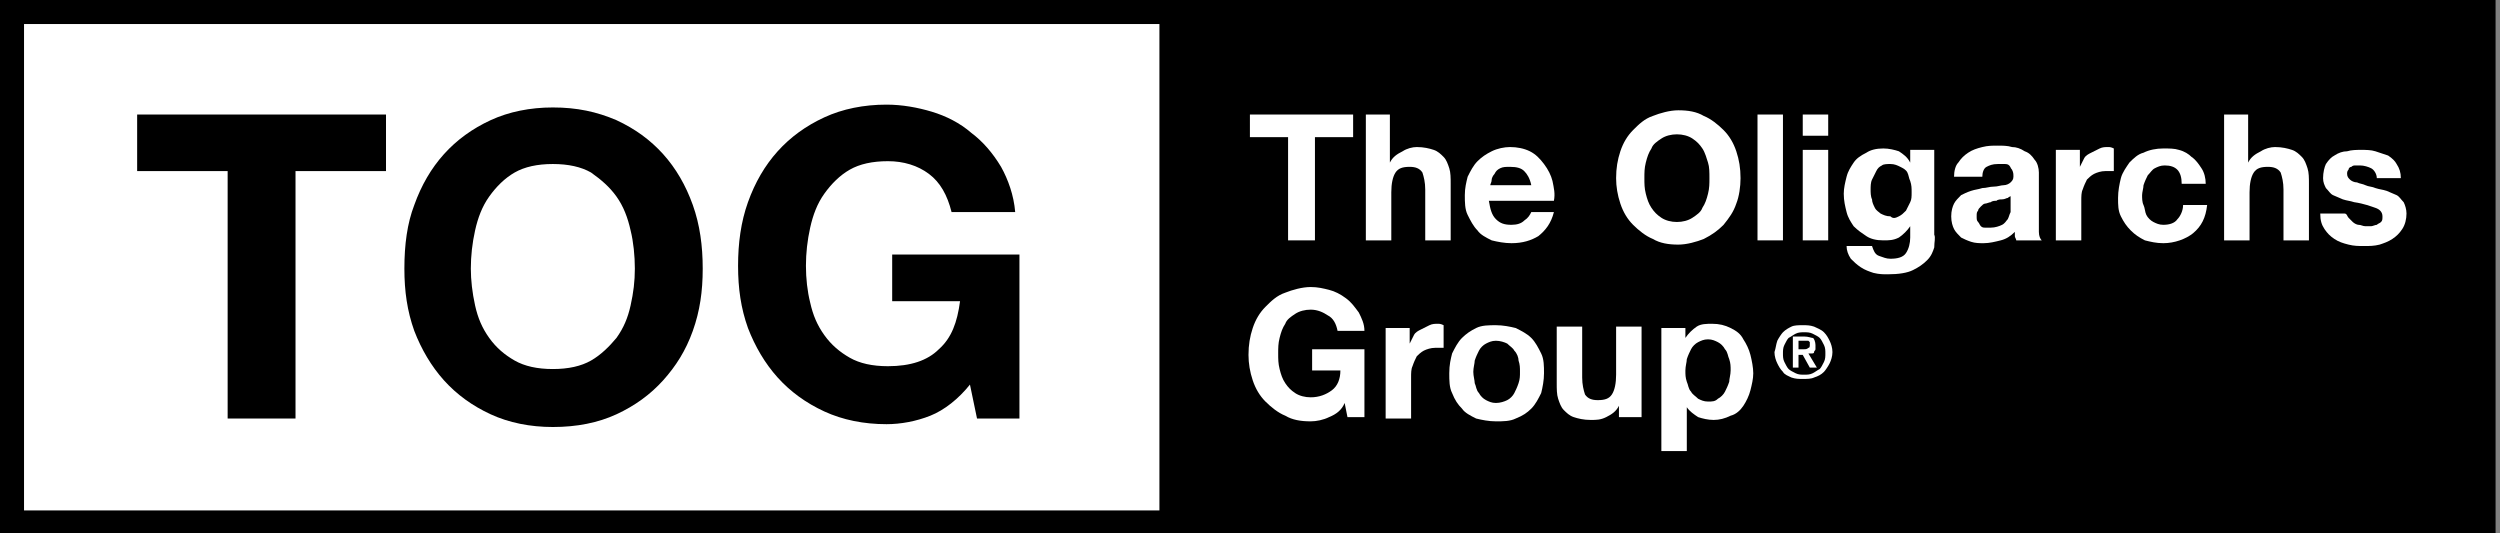
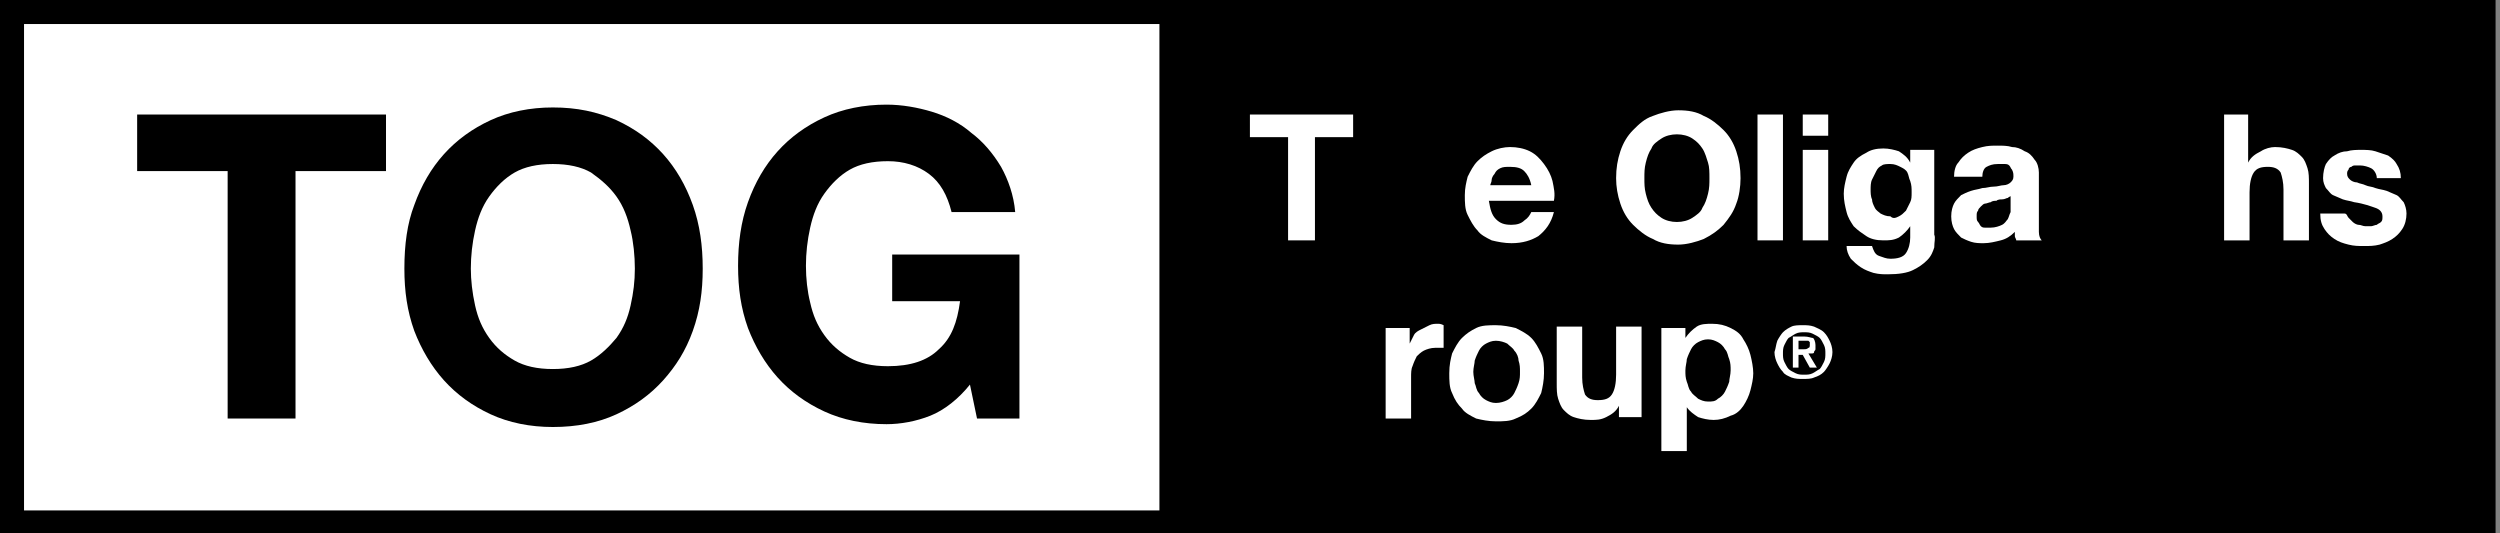
<svg xmlns="http://www.w3.org/2000/svg" width="469" height="100" viewBox="0 0 469 100" fill="none">
  <rect x="0" y="0" width="469" height="100" fill="#808080" stroke="none" />
  <g clip-path="url(#clip0)">
    <path d="M468.17 0H0V100H468.17V0Z" fill="black" />
    <path d="M217.507 4.509H4.509V95.756H217.507V4.509Z" fill="white" />
    <path d="M25.73 32.096V21.485H72.414V32.096H55.438V78.515H42.706V32.096H25.73Z" fill="black" />
    <path d="M89.125 57.294C89.655 59.682 90.451 61.538 91.777 63.395C93.103 65.252 94.695 66.578 96.552 67.639C98.409 68.7 100.796 69.231 103.714 69.231C106.631 69.231 109.019 68.7 110.875 67.639C112.732 66.578 114.324 64.987 115.65 63.395C116.976 61.538 117.772 59.682 118.302 57.294C118.833 54.907 119.098 52.785 119.098 50.398C119.098 48.011 118.833 45.358 118.302 43.236C117.772 40.849 116.976 38.727 115.65 36.87C114.324 35.013 112.732 33.687 110.875 32.361C109.019 31.3 106.631 30.769 103.714 30.769C100.796 30.769 98.409 31.3 96.552 32.361C94.695 33.422 93.103 35.013 91.777 36.87C90.451 38.727 89.655 40.849 89.125 43.236C88.594 45.623 88.329 48.011 88.329 50.398C88.329 52.52 88.594 54.907 89.125 57.294ZM77.719 38.462C79.045 34.748 80.902 31.565 83.289 28.913C85.676 26.26 88.594 24.138 92.042 22.546C95.491 20.955 99.469 20.159 103.714 20.159C108.223 20.159 111.936 20.955 115.65 22.546C119.098 24.138 122.016 26.26 124.403 28.913C126.79 31.565 128.647 34.748 129.973 38.462C131.3 42.175 131.83 46.154 131.83 50.398C131.83 54.642 131.3 58.355 129.973 62.069C128.647 65.782 126.79 68.7 124.403 71.353C122.016 74.005 119.098 76.127 115.65 77.719C112.202 79.31 108.223 80.106 103.714 80.106C99.469 80.106 95.491 79.31 92.042 77.719C88.594 76.127 85.676 74.005 83.289 71.353C80.902 68.7 79.045 65.517 77.719 62.069C76.393 58.355 75.862 54.642 75.862 50.398C75.862 45.889 76.393 41.91 77.719 38.462Z" fill="black" />
    <path d="M174.536 77.984C171.883 79.045 168.966 79.576 166.313 79.576C162.069 79.576 158.09 78.78 154.642 77.188C151.194 75.597 148.276 73.475 145.889 70.822C143.501 68.17 141.645 64.987 140.318 61.538C138.992 57.825 138.462 54.111 138.462 49.867C138.462 45.623 138.992 41.645 140.318 37.931C141.645 34.218 143.501 31.035 145.889 28.382C148.276 25.73 151.194 23.607 154.642 22.016C158.09 20.424 162.069 19.629 166.313 19.629C169.231 19.629 172.149 20.159 174.801 20.955C177.454 21.751 180.106 23.077 182.228 24.934C184.35 26.525 186.207 28.647 187.799 31.3C189.125 33.687 190.186 36.605 190.451 39.788H178.515C177.719 36.605 176.393 34.218 174.271 32.626C172.149 31.035 169.496 30.239 166.578 30.239C163.661 30.239 161.273 30.769 159.417 31.83C157.56 32.891 155.968 34.483 154.642 36.34C153.316 38.196 152.52 40.318 151.99 42.706C151.459 45.093 151.194 47.48 151.194 49.867C151.194 52.255 151.459 54.642 151.99 56.764C152.52 59.151 153.316 61.008 154.642 62.865C155.968 64.722 157.56 66.048 159.417 67.109C161.273 68.17 163.661 68.7 166.578 68.7C170.822 68.7 174.005 67.639 176.127 65.517C178.515 63.395 179.576 60.477 180.106 56.499H167.374V47.745H191.247V78.515H183.289L181.963 72.149C179.841 74.801 177.188 76.923 174.536 77.984Z" fill="black" />
    <path d="M234.483 25.729V21.485H253.846V25.729H246.684V45.093H241.644V25.729H234.483Z" fill="white" />
-     <path d="M260.742 21.485V30.504C261.273 29.443 262.069 28.912 263.13 28.382C263.925 27.851 264.986 27.586 265.782 27.586C267.108 27.586 268.17 27.851 268.965 28.117C269.761 28.382 270.292 28.912 270.822 29.443C271.353 29.973 271.618 30.769 271.883 31.565C272.148 32.361 272.148 33.422 272.148 34.483V45.093H267.374V35.544C267.374 34.217 267.108 33.156 266.843 32.361C266.313 31.565 265.517 31.3 264.456 31.3C263.13 31.3 262.334 31.565 261.803 32.361C261.273 33.156 261.008 34.483 261.008 36.074V45.093H256.233V21.485H260.742Z" fill="white" />
    <path d="M285.941 32.095C285.411 31.565 284.615 31.3 283.289 31.3C282.493 31.3 281.963 31.3 281.432 31.565C280.902 31.83 280.636 32.095 280.371 32.626C280.106 32.891 279.841 33.422 279.841 33.687C279.841 34.217 279.575 34.483 279.575 34.748H287.268C287.002 33.422 286.472 32.626 285.941 32.095ZM280.636 41.114C281.432 41.91 282.228 42.175 283.554 42.175C284.615 42.175 285.411 41.91 285.941 41.379C286.737 40.849 287.002 40.318 287.268 39.788H291.512C290.981 41.91 289.92 43.236 288.594 44.297C287.268 45.093 285.676 45.623 283.554 45.623C282.228 45.623 280.902 45.358 279.841 45.093C278.78 44.562 277.719 44.032 277.188 43.236C276.392 42.44 275.862 41.379 275.331 40.318C274.801 39.257 274.801 37.931 274.801 36.605C274.801 35.278 275.066 34.217 275.331 33.156C275.862 32.095 276.392 31.034 277.188 30.239C277.984 29.443 278.78 28.912 279.841 28.382C280.902 27.851 282.228 27.586 283.289 27.586C284.615 27.586 285.941 27.851 287.002 28.382C288.063 28.912 288.859 29.708 289.655 30.769C290.451 31.83 290.981 32.891 291.246 33.952C291.512 35.278 291.777 36.339 291.512 37.666H279.31C279.575 39.257 279.841 40.318 280.636 41.114Z" fill="white" />
    <path d="M334.483 21.485H329.708V45.093H334.483V21.485Z" fill="white" />
    <path d="M342.971 45.093H338.196V28.117H342.971V45.093ZM338.196 21.485H342.971V25.464H338.196V21.485Z" fill="white" />
    <path d="M308.753 36.34C309.019 37.401 309.284 38.196 309.814 38.992C310.345 39.788 310.875 40.318 311.671 40.849C312.467 41.379 313.528 41.645 314.589 41.645C315.65 41.645 316.711 41.379 317.507 40.849C318.302 40.318 319.098 39.788 319.363 38.992C319.894 38.196 320.159 37.401 320.424 36.34C320.69 35.279 320.69 34.483 320.69 33.422C320.69 32.361 320.69 31.3 320.424 30.504C320.159 29.708 319.894 28.647 319.363 27.851C318.833 27.056 318.302 26.525 317.507 25.995C316.711 25.464 315.65 25.199 314.589 25.199C313.528 25.199 312.467 25.464 311.671 25.995C310.875 26.525 310.08 27.056 309.814 27.851C309.284 28.647 309.019 29.443 308.753 30.504C308.488 31.565 308.488 32.361 308.488 33.422C308.488 34.483 308.488 35.279 308.753 36.34ZM303.979 28.382C304.509 26.79 305.305 25.464 306.366 24.403C307.427 23.342 308.488 22.281 310.08 21.751C311.406 21.22 313.263 20.69 314.854 20.69C316.711 20.69 318.302 20.955 319.629 21.751C320.955 22.281 322.281 23.342 323.342 24.403C324.403 25.464 325.199 26.79 325.729 28.382C326.26 29.974 326.525 31.565 326.525 33.422C326.525 35.013 326.26 36.87 325.729 38.196C325.199 39.788 324.403 40.849 323.342 42.175C322.281 43.236 321.22 44.032 319.629 44.828C318.302 45.358 316.446 45.889 314.854 45.889C312.997 45.889 311.406 45.623 310.08 44.828C308.753 44.297 307.427 43.236 306.366 42.175C305.305 41.114 304.509 39.788 303.979 38.196C303.448 36.605 303.183 35.013 303.183 33.422C303.183 31.565 303.448 29.974 303.979 28.382Z" fill="white" />
    <path d="M356.234 40.584C356.764 40.318 357.029 40.053 357.56 39.523C357.825 38.992 358.09 38.462 358.356 37.931C358.621 37.401 358.621 36.87 358.621 36.074C358.621 35.279 358.621 34.748 358.356 33.952C358.09 33.422 358.09 32.891 357.825 32.361C357.56 31.83 357.029 31.565 356.499 31.3C355.968 31.035 355.438 30.769 354.642 30.769C354.111 30.769 353.316 30.769 353.051 31.035C352.52 31.3 352.255 31.565 351.989 32.096C351.724 32.626 351.459 33.157 351.194 33.687C350.928 34.218 350.928 35.013 350.928 35.544C350.928 36.074 350.928 36.87 351.194 37.401C351.194 37.931 351.459 38.462 351.724 38.992C351.989 39.523 352.52 39.788 352.785 40.053C353.316 40.318 353.846 40.584 354.642 40.584C355.172 41.114 355.703 40.849 356.234 40.584ZM362.865 46.419C362.6 47.215 362.334 48.011 361.539 48.806C360.743 49.602 359.947 50.133 358.886 50.663C357.825 51.194 356.234 51.459 354.111 51.459C353.316 51.459 352.52 51.459 351.459 51.194C350.663 50.928 349.867 50.663 349.072 50.133C348.276 49.602 347.745 49.072 347.215 48.541C346.684 47.745 346.419 46.95 346.419 46.154H351.194C351.459 46.95 351.724 47.745 352.52 48.011C353.316 48.276 353.846 48.541 354.642 48.541C355.968 48.541 357.029 48.276 357.56 47.48C358.09 46.684 358.356 45.623 358.356 44.562V42.44C357.825 43.236 357.029 44.032 356.234 44.562C355.173 45.093 354.377 45.093 353.316 45.093C351.989 45.093 350.928 44.828 350.133 44.297C349.337 43.767 348.541 43.236 347.745 42.44C347.215 41.645 346.684 40.849 346.419 39.788C346.154 38.727 345.889 37.666 345.889 36.34C345.889 35.279 346.154 34.218 346.419 33.157C346.684 32.096 347.215 31.3 347.745 30.504C348.276 29.708 349.072 29.178 350.133 28.647C350.928 28.117 351.989 27.851 353.316 27.851C354.377 27.851 355.438 28.117 356.234 28.382C357.029 28.912 357.825 29.443 358.356 30.504V28.117H362.865V44.032C363.13 44.562 362.865 45.358 362.865 46.419Z" fill="white" />
    <path d="M377.454 36.605C377.188 36.87 376.923 36.87 376.658 37.135C376.393 37.135 376.127 37.401 375.597 37.401C375.332 37.401 374.801 37.401 374.536 37.666C374.271 37.666 373.74 37.666 373.475 37.931C373.21 37.931 372.679 38.196 372.414 38.196C372.149 38.196 371.883 38.462 371.618 38.727C371.353 38.992 371.088 39.257 371.088 39.523C370.822 39.788 370.822 40.053 370.822 40.584C370.822 41.114 370.822 41.379 371.088 41.645C371.353 41.91 371.353 42.175 371.618 42.44C371.883 42.706 372.149 42.706 372.414 42.706C372.679 42.706 373.21 42.706 373.475 42.706C374.271 42.706 375.066 42.44 375.597 42.175C376.127 41.91 376.393 41.379 376.658 41.114C376.923 40.584 376.923 40.318 377.188 39.788C377.188 39.257 377.188 38.992 377.188 38.727V36.605H377.454ZM366.578 33.157C366.578 32.096 366.844 31.035 367.374 30.504C367.905 29.708 368.435 29.178 369.231 28.647C370.027 28.117 370.822 27.851 371.883 27.586C372.944 27.321 373.74 27.321 374.801 27.321C375.597 27.321 376.658 27.321 377.454 27.586C378.249 27.586 379.045 27.851 379.841 28.382C380.637 28.647 381.167 29.178 381.698 29.973C382.228 30.504 382.493 31.565 382.493 32.361V41.379C382.493 42.175 382.493 42.971 382.493 43.501C382.493 44.297 382.759 44.828 383.024 45.093H378.249C378.249 44.828 377.984 44.562 377.984 44.297C377.984 44.032 377.984 43.767 377.984 43.501C377.188 44.297 376.393 44.828 375.332 45.093C374.271 45.358 373.21 45.623 372.149 45.623C371.353 45.623 370.557 45.623 369.761 45.358C368.966 45.093 368.435 44.828 367.905 44.562C367.374 44.032 366.844 43.501 366.578 42.971C366.313 42.44 366.048 41.645 366.048 40.584C366.048 39.523 366.313 38.727 366.578 38.196C366.844 37.666 367.374 37.135 367.905 36.605C368.435 36.34 368.966 36.074 369.761 35.809C370.557 35.544 371.088 35.544 371.883 35.279C372.679 35.279 373.21 35.013 374.005 35.013C374.801 35.013 375.332 34.748 375.862 34.748C376.393 34.748 376.923 34.483 377.188 34.218C377.454 33.952 377.719 33.687 377.719 33.157C377.719 32.626 377.719 32.361 377.454 31.83C377.188 31.565 377.188 31.3 376.923 31.034C376.658 30.769 376.393 30.769 375.862 30.769C375.597 30.769 375.066 30.769 374.801 30.769C373.74 30.769 373.21 31.035 372.679 31.3C372.149 31.565 371.883 32.361 371.883 33.157H366.578Z" fill="white" />
-     <path d="M390.186 28.117V31.3C390.451 30.769 390.716 30.239 390.981 29.708C391.247 29.178 391.777 28.912 392.308 28.647C392.838 28.382 393.369 28.117 393.899 27.851C394.43 27.586 394.96 27.586 395.491 27.586C395.756 27.586 396.021 27.586 396.552 27.851V32.095C396.286 32.095 396.021 32.095 395.756 32.095C395.491 32.095 395.225 32.095 394.96 32.095C394.164 32.095 393.369 32.361 392.838 32.626C392.308 32.891 391.777 33.422 391.512 33.687C391.247 34.217 390.981 34.748 390.716 35.544C390.451 36.074 390.451 36.87 390.451 37.666V45.093H385.676V28.117H390.186Z" fill="white" />
-     <path d="M406.101 31.035C405.305 31.035 404.775 31.3 404.244 31.565C403.714 31.83 403.448 32.361 402.918 32.891C402.653 33.422 402.387 33.952 402.122 34.748C402.122 35.279 401.857 36.074 401.857 36.605C401.857 37.135 401.857 37.931 402.122 38.462C402.387 38.992 402.387 39.788 402.653 40.318C402.918 40.849 403.448 41.379 403.979 41.645C404.509 41.91 405.04 42.175 405.836 42.175C406.897 42.175 407.958 41.91 408.488 41.114C409.019 40.584 409.549 39.523 409.549 38.462H414.059C413.793 40.849 412.998 42.44 411.406 43.767C410.08 44.828 407.958 45.623 405.836 45.623C404.509 45.623 403.448 45.358 402.387 45.093C401.326 44.562 400.531 44.032 399.735 43.236C398.939 42.44 398.409 41.645 397.878 40.584C397.348 39.523 397.348 38.462 397.348 37.135C397.348 35.809 397.613 34.483 397.878 33.422C398.143 32.361 398.939 31.3 399.47 30.504C400.265 29.708 401.061 28.912 402.122 28.647C403.183 28.117 404.509 27.851 405.836 27.851C406.897 27.851 407.958 27.851 408.753 28.117C409.815 28.382 410.61 28.912 411.141 29.443C411.937 29.974 412.467 30.769 412.998 31.565C413.528 32.361 413.793 33.422 413.793 34.483H409.284C409.284 32.096 408.223 31.035 406.101 31.035Z" fill="white" />
    <path d="M421.751 21.485V30.504C422.281 29.443 423.077 28.912 424.138 28.382C424.934 27.851 425.995 27.586 426.79 27.586C428.117 27.586 429.178 27.851 429.974 28.117C430.769 28.382 431.3 28.912 431.83 29.443C432.361 29.973 432.626 30.769 432.891 31.565C433.157 32.361 433.157 33.422 433.157 34.483V45.093H428.382V35.544C428.382 34.217 428.117 33.156 427.852 32.361C427.321 31.565 426.525 31.3 425.464 31.3C424.138 31.3 423.342 31.565 422.812 32.361C422.281 33.156 422.016 34.483 422.016 36.074V45.093H417.241V21.485H421.751Z" fill="white" />
    <path d="M440.584 40.849C440.849 41.114 441.114 41.379 441.379 41.645C441.645 41.91 442.175 42.175 442.44 42.175C442.971 42.175 443.236 42.44 443.767 42.44C444.032 42.44 444.562 42.44 444.828 42.44C445.093 42.44 445.623 42.175 445.889 42.175C446.154 41.91 446.419 41.91 446.684 41.645C446.95 41.379 446.95 41.114 446.95 40.584C446.95 39.788 446.419 39.257 445.623 38.992C444.828 38.727 443.501 38.196 441.645 37.931C440.849 37.666 440.318 37.666 439.523 37.401C438.992 37.135 438.196 36.87 437.666 36.605C437.135 36.34 436.87 35.809 436.34 35.279C436.074 34.748 435.809 34.218 435.809 33.422C435.809 32.361 436.074 31.3 436.34 30.769C436.87 29.974 437.401 29.443 437.931 29.178C438.727 28.647 439.523 28.382 440.318 28.382C441.114 28.117 442.175 28.117 442.971 28.117C443.767 28.117 444.828 28.117 445.623 28.382C446.419 28.647 447.215 28.913 448.011 29.178C448.806 29.708 449.337 30.239 449.602 30.769C450.133 31.565 450.398 32.361 450.398 33.422H445.889C445.889 32.626 445.358 31.83 444.828 31.565C444.297 31.3 443.501 31.035 442.706 31.035C442.44 31.035 442.175 31.035 441.91 31.035C441.645 31.035 441.379 31.035 441.114 31.3C440.849 31.3 440.584 31.565 440.584 31.83C440.318 32.096 440.318 32.361 440.318 32.626C440.318 33.157 440.584 33.422 440.849 33.687C441.114 33.952 441.645 34.218 442.175 34.218C442.706 34.483 443.236 34.483 443.767 34.748C444.297 35.013 445.093 35.013 445.623 35.279C446.419 35.544 446.95 35.544 447.745 35.809C448.276 36.074 449.072 36.34 449.602 36.605C450.133 36.87 450.398 37.401 450.928 37.931C451.194 38.462 451.459 39.257 451.459 40.053C451.459 41.114 451.194 42.175 450.663 42.971C450.133 43.767 449.602 44.297 448.806 44.828C448.011 45.358 447.215 45.623 446.419 45.889C445.358 46.154 444.562 46.154 443.501 46.154C442.44 46.154 441.645 46.154 440.584 45.889C439.523 45.623 438.727 45.358 437.931 44.828C437.135 44.297 436.605 43.767 436.074 42.971C435.544 42.175 435.279 41.379 435.279 40.053H439.788C440.318 40.053 440.318 40.584 440.584 40.849Z" fill="white" />
    <path d="M276.658 71.883C276.923 72.414 276.923 73.21 277.454 73.74C277.719 74.27 278.249 74.801 278.78 75.066C279.31 75.332 279.841 75.597 280.637 75.597C281.432 75.597 282.228 75.332 282.759 75.066C283.289 74.801 283.82 74.27 284.085 73.74C284.35 73.21 284.615 72.679 284.881 71.883C285.146 71.088 285.146 70.557 285.146 69.761C285.146 68.966 285.146 68.435 284.881 67.639C284.881 67.109 284.615 66.313 284.085 65.782C283.82 65.252 283.289 64.987 282.759 64.456C282.228 64.191 281.432 63.926 280.637 63.926C279.841 63.926 279.31 64.191 278.78 64.456C278.249 64.722 277.719 65.252 277.454 65.782C277.188 66.313 276.923 66.844 276.658 67.639C276.658 68.17 276.393 68.966 276.393 69.761C276.393 70.557 276.658 71.353 276.658 71.883ZM272.414 66.313C272.944 65.252 273.475 64.191 274.271 63.395C275.066 62.599 275.862 62.069 276.923 61.538C277.984 61.008 279.31 61.008 280.637 61.008C281.963 61.008 283.289 61.273 284.35 61.538C285.411 62.069 286.472 62.599 287.268 63.395C288.064 64.191 288.594 65.252 289.125 66.313C289.655 67.374 289.655 68.7 289.655 70.026C289.655 71.353 289.39 72.679 289.125 73.74C288.594 74.801 288.064 75.862 287.268 76.658C286.472 77.454 285.676 77.984 284.35 78.515C283.289 79.045 281.963 79.045 280.637 79.045C279.31 79.045 277.984 78.78 276.923 78.515C275.862 77.984 274.801 77.454 274.271 76.658C273.475 75.862 272.944 75.066 272.414 73.74C271.883 72.679 271.883 71.353 271.883 70.026C271.883 68.435 272.149 67.374 272.414 66.313Z" fill="white" />
    <path d="M303.714 78.515V76.127C303.183 77.188 302.387 77.719 301.326 78.249C300.265 78.78 299.47 78.78 298.409 78.78C297.082 78.78 296.021 78.515 295.226 78.249C294.43 77.984 293.899 77.454 293.369 76.923C292.838 76.393 292.573 75.597 292.308 74.801C292.042 74.005 292.042 72.944 292.042 71.883V61.273H296.817V70.822C296.817 72.148 297.082 73.21 297.348 74.005C297.878 74.801 298.674 75.066 299.735 75.066C301.061 75.066 301.857 74.801 302.387 74.005C302.918 73.21 303.183 71.883 303.183 70.292V61.273H307.958V78.249H303.714V78.515Z" fill="white" />
    <path d="M322.281 74.801C322.811 74.536 323.342 74.005 323.607 73.475C323.872 72.944 324.138 72.414 324.403 71.618C324.403 71.087 324.668 70.292 324.668 69.496C324.668 68.7 324.668 68.17 324.403 67.374C324.138 66.843 324.138 66.048 323.607 65.517C323.342 64.987 322.811 64.456 322.281 64.191C321.75 63.926 321.22 63.66 320.424 63.66C319.628 63.66 319.098 63.926 318.567 64.191C318.037 64.456 317.506 64.987 317.241 65.517C316.976 66.048 316.711 66.578 316.445 67.374C316.445 67.904 316.18 68.7 316.18 69.496C316.18 70.292 316.18 70.822 316.445 71.618C316.711 72.148 316.711 72.944 317.241 73.475C317.506 74.005 318.037 74.27 318.567 74.801C319.098 75.066 319.628 75.332 320.424 75.332C321.22 75.332 321.75 75.332 322.281 74.801ZM316.18 61.273V63.395C316.711 62.599 317.506 61.804 318.302 61.273C319.098 60.743 320.159 60.743 321.22 60.743C322.546 60.743 323.607 61.008 324.668 61.538C325.729 62.069 326.525 62.599 327.056 63.66C327.586 64.456 328.117 65.517 328.382 66.578C328.647 67.639 328.912 68.965 328.912 70.026C328.912 71.087 328.647 72.148 328.382 73.21C328.117 74.27 327.586 75.332 327.056 76.127C326.525 76.923 325.729 77.719 324.668 77.984C323.607 78.514 322.546 78.78 321.485 78.78C320.424 78.78 319.363 78.514 318.567 78.249C317.772 77.719 316.976 77.188 316.445 76.392V84.615H311.671V61.538H316.18V61.273Z" fill="white" />
    <path d="M338.461 65.517C338.727 65.517 338.992 65.517 339.257 65.252C339.522 65.252 339.522 64.987 339.522 64.456C339.522 64.191 339.522 64.191 339.522 64.191L339.257 63.926H338.992C338.992 63.926 338.727 63.926 338.461 63.926H337.4V65.517H338.461ZM338.461 63.13C339.257 63.13 339.788 63.395 340.053 63.395C340.318 63.395 340.583 64.191 340.583 64.722C340.583 64.987 340.583 65.252 340.583 65.517C340.583 65.782 340.318 65.782 340.318 66.048C340.318 66.313 340.053 66.313 339.788 66.313C339.522 66.313 339.522 66.313 339.257 66.313L340.849 68.966H339.522L338.196 66.578H337.4V68.966H336.339V63.13H338.461ZM334.748 67.904C335.013 68.435 335.278 68.966 335.544 69.231C335.809 69.496 336.339 69.761 336.87 70.026C337.4 70.292 337.931 70.292 338.461 70.292C338.992 70.292 339.522 70.292 340.053 70.026C340.583 69.761 340.849 69.496 341.379 69.231C341.644 68.966 341.91 68.435 342.175 67.904C342.44 67.374 342.44 66.844 342.44 66.313C342.44 65.782 342.44 65.252 342.175 64.722C341.91 64.191 341.644 63.66 341.379 63.395C341.114 63.13 340.583 62.865 340.053 62.599C339.522 62.334 338.992 62.334 338.461 62.334C337.931 62.334 337.4 62.334 336.87 62.599C336.339 62.865 336.074 63.13 335.544 63.395C335.278 63.66 335.013 64.191 334.748 64.722C334.483 65.252 334.483 65.782 334.483 66.313C334.483 66.844 334.483 67.374 334.748 67.904ZM333.422 63.926C333.687 63.395 334.217 62.599 334.483 62.334C335.013 61.804 335.544 61.538 336.074 61.273C336.605 61.008 337.4 61.008 338.196 61.008C338.992 61.008 339.522 61.008 340.318 61.273C340.849 61.538 341.644 61.804 342.175 62.334C342.705 62.865 342.971 63.395 343.236 63.926C343.501 64.456 343.766 65.252 343.766 66.048C343.766 66.844 343.501 67.639 343.236 68.17C342.971 68.7 342.44 69.496 342.175 69.761C341.644 70.292 341.114 70.557 340.318 70.822C339.788 71.088 338.992 71.088 338.196 71.088C337.4 71.088 336.87 71.088 336.074 70.822C335.544 70.557 334.748 70.292 334.483 69.761C333.952 69.231 333.687 68.7 333.422 68.17C333.156 67.639 332.891 66.844 332.891 66.048C333.156 65.252 333.156 64.722 333.422 63.926Z" fill="white" />
-     <path d="M249.337 78.249C248.276 78.78 246.95 79.045 245.889 79.045C244.032 79.045 242.44 78.78 241.114 77.984C239.788 77.454 238.462 76.393 237.401 75.332C236.34 74.27 235.544 72.944 235.013 71.353C234.483 69.761 234.218 68.17 234.218 66.578C234.218 64.722 234.483 63.13 235.013 61.538C235.544 59.947 236.34 58.621 237.401 57.56C238.462 56.499 239.523 55.438 241.114 54.907C242.44 54.377 244.297 53.846 245.889 53.846C247.215 53.846 248.276 54.111 249.337 54.377C250.398 54.642 251.459 55.172 252.52 55.968C253.581 56.764 254.111 57.56 254.907 58.621C255.438 59.682 255.968 60.743 255.968 62.069H250.928C250.663 60.743 250.133 59.682 249.072 59.151C248.276 58.621 247.215 58.09 245.889 58.09C244.828 58.09 243.767 58.355 242.971 58.886C242.175 59.416 241.379 59.947 241.114 60.743C240.584 61.538 240.318 62.334 240.053 63.395C239.788 64.456 239.788 65.252 239.788 66.313C239.788 67.374 239.788 68.17 240.053 69.231C240.318 70.292 240.584 71.088 241.114 71.883C241.645 72.679 242.175 73.21 242.971 73.74C243.767 74.27 244.828 74.536 245.889 74.536C247.48 74.536 248.806 74.005 249.867 73.21C250.928 72.414 251.459 71.088 251.459 69.496H246.154V65.517H255.968V78.249H252.785L252.255 75.597C251.724 76.923 250.663 77.719 249.337 78.249Z" fill="white" />
    <path d="M264.456 61.273V64.456C264.721 63.926 264.987 63.395 265.252 62.865C265.517 62.334 266.048 62.069 266.578 61.804C267.109 61.538 267.639 61.273 268.17 61.008C268.7 60.743 269.231 60.743 269.761 60.743C270.026 60.743 270.292 60.743 270.822 61.008V65.252C270.557 65.252 270.292 65.252 270.026 65.252C269.761 65.252 269.496 65.252 269.231 65.252C268.435 65.252 267.639 65.517 267.109 65.782C266.578 66.048 266.048 66.578 265.782 66.843C265.517 67.374 265.252 67.904 264.987 68.7C264.721 69.231 264.721 70.026 264.721 70.822V78.514H259.947V61.538H264.456V61.273Z" fill="white" />
  </g>
  <defs>
    <clipPath id="clip0">
      <rect width="468.17" height="100" fill="white" />
    </clipPath>
  </defs>
</svg>